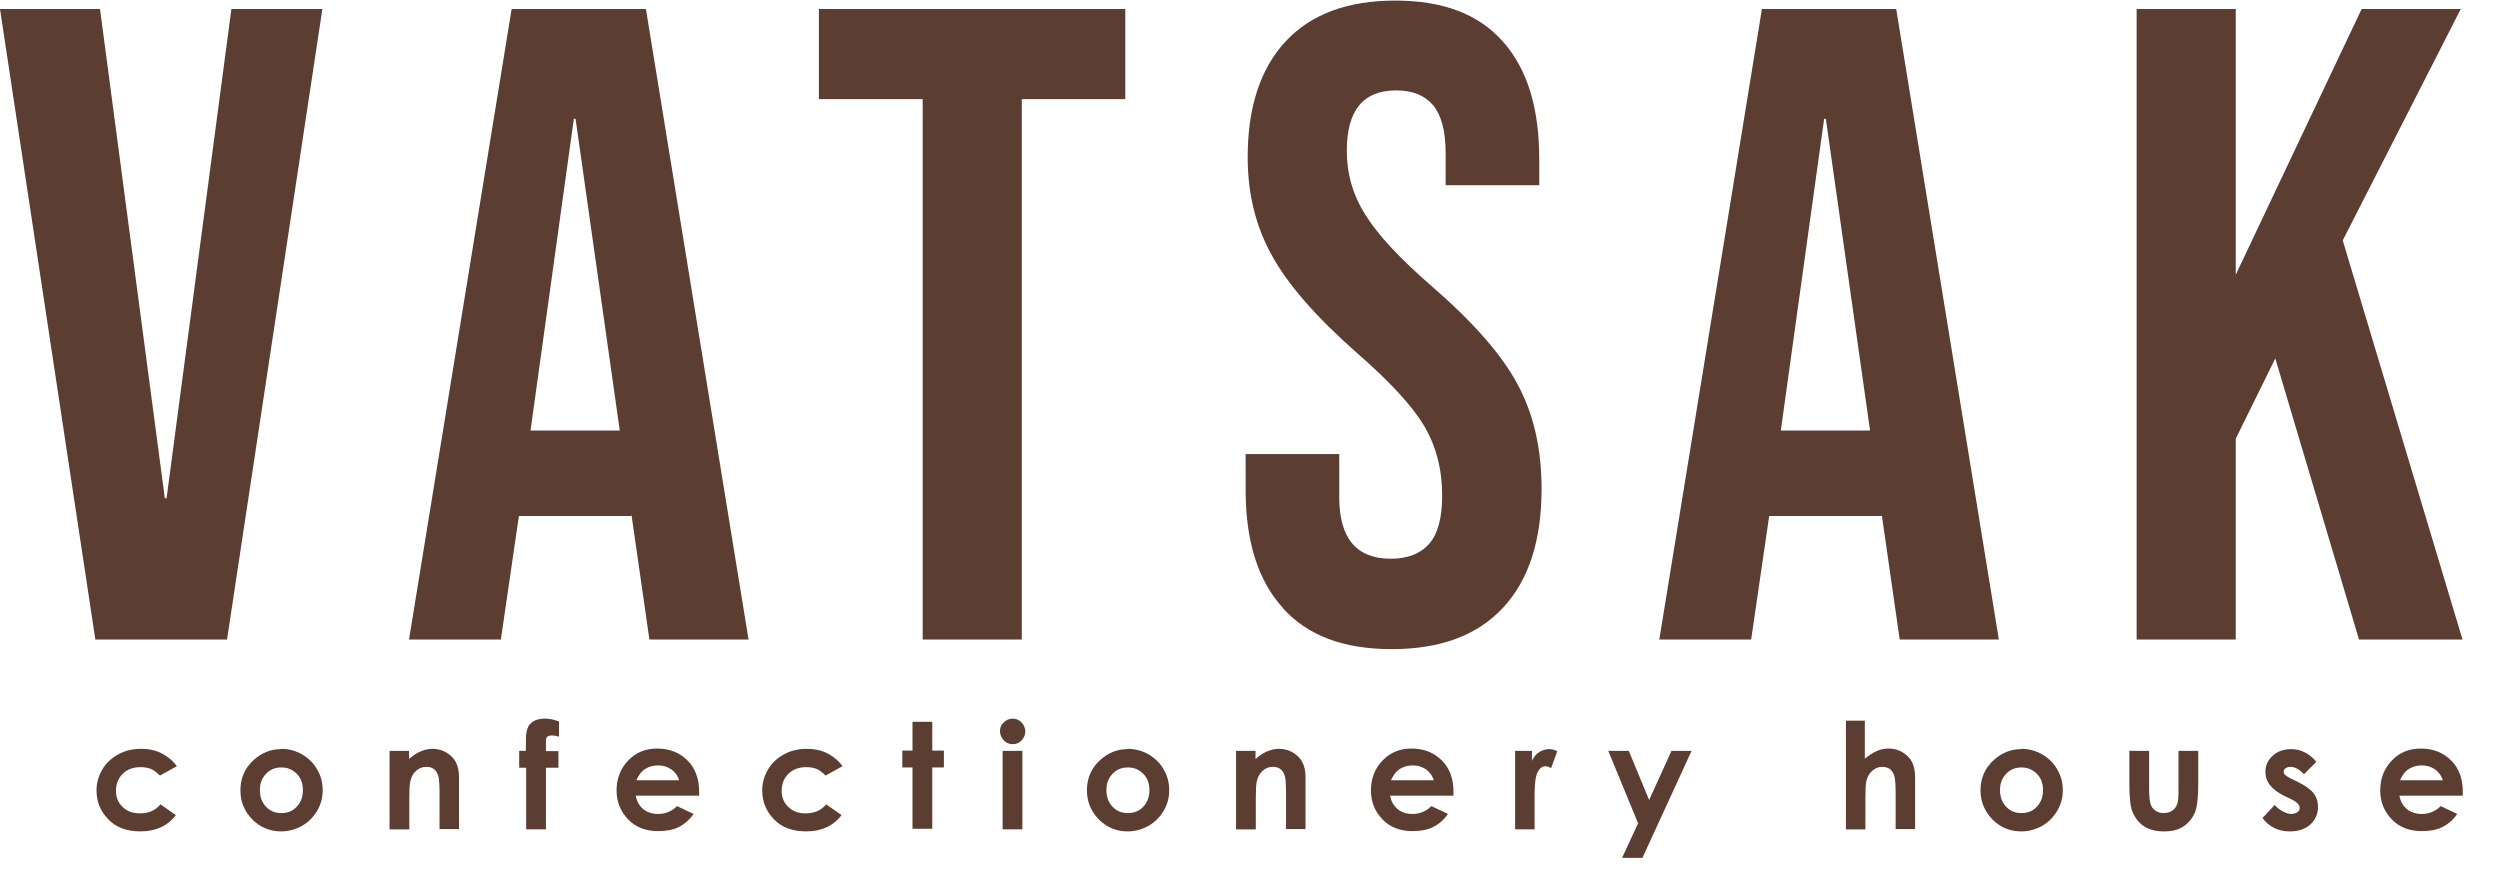
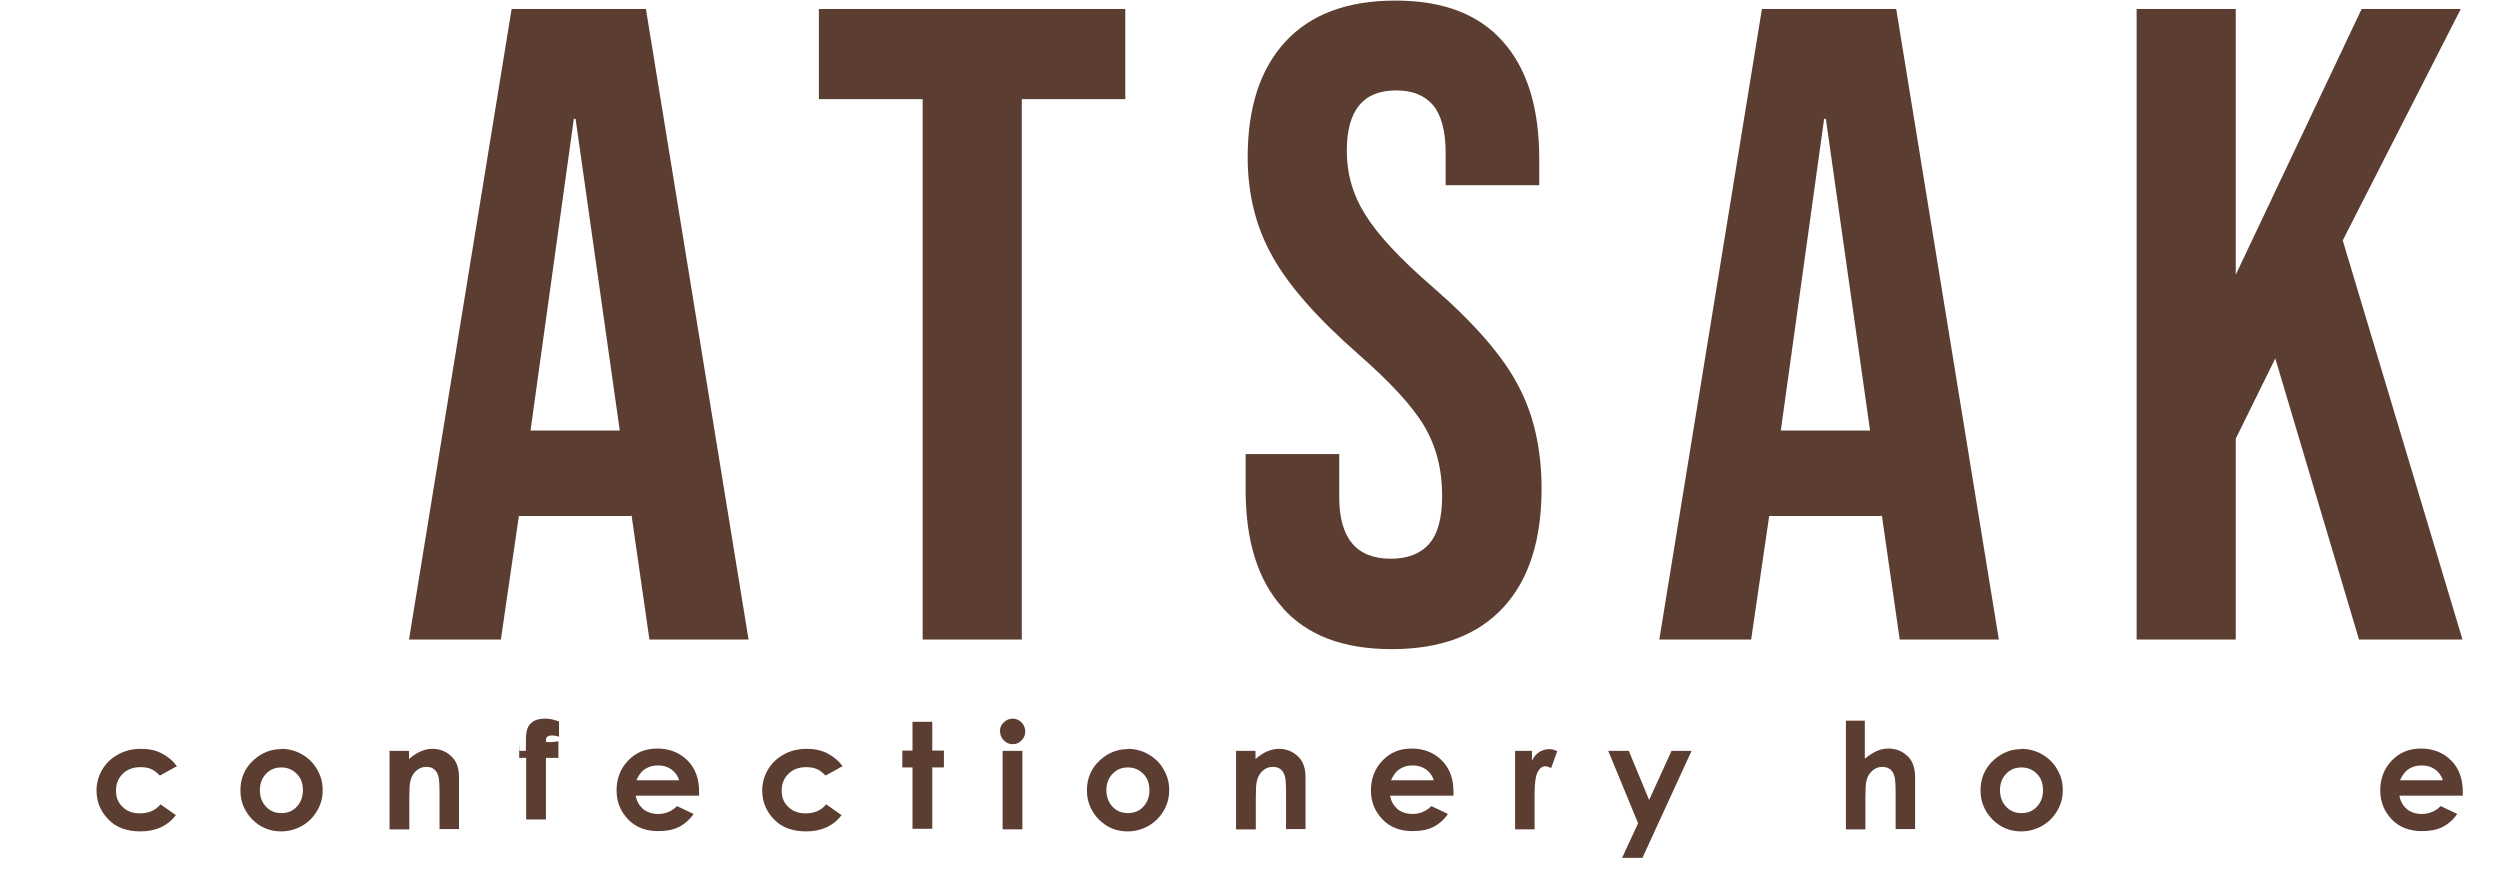
<svg xmlns="http://www.w3.org/2000/svg" width="86" height="30" viewBox="0 0 86 30" fill="none">
-   <path d="M0,.31h3.44l2.23,16.83h.06L7.96.31h3.13l-3.28,21.69H3.28L0,.31Z" fill="#5c3d32" />
  <path d="M17.6.31h4.62l3.53,21.69h-3.41l-.62-4.31v.06h-3.87l-.62,4.25h-3.16L17.6.31ZM21.32,14.81l-1.52-10.72h-.06l-1.49,10.72h3.07Z" fill="#5c3d32" />
  <path d="M31.73,3.41h-3.56V.31h10.54v3.1h-3.56v18.59h-3.41V3.41Z" fill="#5c3d32" />
  <path d="M44.12,20.9c-.85-.94-1.27-2.29-1.27-4.04v-1.24h3.22v1.49c0,1.4.59,2.11,1.77,2.11.58,0,1.02-.17,1.32-.51s.45-.89.45-1.66c0-.91-.21-1.71-.62-2.4-.41-.69-1.18-1.52-2.29-2.49-1.41-1.24-2.39-2.36-2.94-3.36-.56-1-.84-2.13-.84-3.39,0-1.71.43-3.04,1.3-3.98.87-.94,2.13-1.41,3.78-1.41s2.87.47,3.7,1.41c.84.94,1.25,2.29,1.25,4.04v.9h-3.22v-1.12c0-.74-.15-1.29-.43-1.63-.29-.34-.71-.51-1.27-.51-1.14,0-1.7.69-1.7,2.08,0,.79.21,1.52.64,2.2.42.68,1.19,1.51,2.31,2.48,1.43,1.24,2.41,2.37,2.94,3.38.54,1.01.81,2.2.81,3.56,0,1.78-.44,3.14-1.32,4.09-.88.95-2.15,1.43-3.83,1.43s-2.9-.47-3.75-1.41Z" fill="#5c3d32" />
  <path d="M60.61.31h4.62l3.53,21.69h-3.41l-.62-4.31v.06h-3.87l-.62,4.25h-3.16L60.61.31ZM64.33,14.81l-1.52-10.72h-.06l-1.49,10.72h3.07Z" fill="#5c3d32" />
  <path d="M73.5.31h3.41v9.14L81.24.31h3.41l-4.06,7.96,4.12,13.73h-3.56l-2.88-9.67-1.36,2.76v6.91h-3.41V.31Z" fill="#5c3d32" />
  <path d="M6.06,26.37l-.56.31c-.11-.11-.21-.19-.31-.23-.1-.04-.22-.06-.36-.06-.25,0-.46.08-.61.23s-.23.34-.23.58.08.42.23.56c.15.15.35.22.59.22.3,0,.54-.1.71-.31l.53.37c-.29.38-.7.56-1.22.56-.47,0-.85-.14-1.11-.42-.27-.28-.4-.61-.4-.99,0-.26.07-.5.2-.72s.31-.39.55-.52c.23-.13.5-.19.78-.19.27,0,.51.05.72.16.21.11.39.26.52.45Z" fill="#5c3d32" />
  <path d="M9.67,25.76c.25,0,.49.06.72.19.22.13.4.3.52.52.13.22.19.45.19.71s-.06.49-.19.71c-.13.22-.3.39-.52.52-.22.12-.46.19-.72.19-.39,0-.72-.14-.99-.41-.27-.28-.41-.61-.41-1,0-.42.15-.77.46-1.05.27-.24.58-.37.93-.37ZM9.68,26.4c-.21,0-.39.07-.53.22s-.21.33-.21.56.07.42.21.57c.14.15.31.22.53.22s.39-.07.53-.22.21-.34.21-.57-.07-.42-.21-.56c-.14-.14-.31-.22-.53-.22Z" fill="#5c3d32" />
  <path d="M13.39,25.83h.68v.28c.15-.13.29-.22.42-.27.12-.05.25-.08.38-.08.27,0,.49.09.68.28.16.16.24.39.24.7v1.78h-.67v-1.18c0-.32-.01-.54-.04-.64s-.08-.19-.15-.24c-.07-.06-.16-.08-.27-.08-.14,0-.25.05-.35.14-.1.09-.17.22-.2.38-.02.08-.03.27-.03.55v1.08h-.68v-2.7Z" fill="#5c3d32" />
-   <path d="M17.85,25.83h.24c0-.35,0-.56.02-.63.02-.15.08-.27.19-.35.11-.09.26-.13.45-.13.14,0,.3.03.48.1v.52c-.1-.03-.18-.04-.24-.04-.08,0-.14.02-.17.05-.03.02-.04.08-.04.15v.34s.43,0,.43,0v.57h-.43v2.12h-.68v-2.12h-.24v-.57Z" fill="#5c3d32" />
+   <path d="M17.85,25.83h.24c0-.35,0-.56.02-.63.02-.15.08-.27.19-.35.11-.09.26-.13.45-.13.14,0,.3.03.48.1v.52c-.1-.03-.18-.04-.24-.04-.08,0-.14.02-.17.05-.03.02-.04.08-.04.15s.43,0,.43,0v.57h-.43v2.12h-.68v-2.12h-.24v-.57Z" fill="#5c3d32" />
  <path d="M24.04,27.37h-2.17c.03.19.12.34.25.46.14.11.31.17.52.17.25,0,.47-.09.65-.27l.57.27c-.14.2-.31.35-.51.45-.2.1-.43.14-.71.14-.42,0-.77-.13-1.03-.4s-.4-.6-.4-1,.13-.75.4-1.03.6-.41,1-.41c.42,0,.77.14,1.04.41s.4.63.4,1.08v.13ZM23.36,26.84c-.04-.15-.13-.27-.26-.37-.13-.09-.28-.14-.46-.14-.19,0-.35.05-.5.16-.09.07-.17.18-.25.35h1.47Z" fill="#5c3d32" />
  <path d="M28.96,26.37l-.56.31c-.11-.11-.21-.19-.31-.23-.1-.04-.22-.06-.36-.06-.25,0-.46.08-.61.23s-.23.34-.23.58.08.42.23.56c.15.15.35.22.59.22.3,0,.54-.1.71-.31l.53.37c-.29.38-.7.56-1.22.56-.47,0-.85-.14-1.11-.42-.27-.28-.4-.61-.4-.99,0-.26.07-.5.2-.72s.31-.39.55-.52c.23-.13.5-.19.78-.19.27,0,.51.05.72.16.21.11.39.26.52.45Z" fill="#5c3d32" />
  <path d="M31.39,24.83h.68v.99h.4v.58h-.4v2.11h-.68v-2.11h-.35v-.58h.35v-.99Z" fill="#5c3d32" />
  <path d="M34.83,24.72c.12,0,.22.04.31.13.08.09.13.19.13.31s-.04.22-.13.31c-.08.09-.18.13-.3.13s-.22-.04-.31-.13c-.08-.09-.13-.19-.13-.32s.04-.22.13-.3c.08-.08.19-.13.3-.13ZM34.49,25.83h.68v2.7h-.68v-2.7Z" fill="#5c3d32" />
  <path d="M38.79,25.76c.25,0,.49.06.72.19.22.13.4.3.52.52.13.22.19.45.19.71s-.06.49-.19.71c-.13.22-.3.39-.52.52-.22.12-.46.19-.72.19-.39,0-.72-.14-.99-.41-.27-.28-.41-.61-.41-1,0-.42.15-.77.46-1.05.27-.24.58-.37.93-.37ZM38.8,26.4c-.21,0-.39.07-.53.22s-.21.33-.21.56.07.42.21.57c.14.15.31.22.53.22s.39-.07.53-.22.21-.34.21-.57-.07-.42-.21-.56c-.14-.14-.31-.22-.53-.22Z" fill="#5c3d32" />
  <path d="M42.51,25.83h.68v.28c.15-.13.29-.22.42-.27.12-.05.25-.08.38-.08.27,0,.49.09.68.28.16.16.24.39.24.7v1.78h-.67v-1.18c0-.32-.01-.54-.04-.64s-.08-.19-.15-.24c-.07-.06-.16-.08-.27-.08-.14,0-.25.05-.35.14-.1.09-.17.22-.2.38-.02.08-.03.27-.03.55v1.08h-.68v-2.7Z" fill="#5c3d32" />
  <path d="M49.99,27.37h-2.17c.03.19.12.34.25.46.14.11.31.17.52.17.25,0,.47-.09.65-.27l.57.27c-.14.2-.31.35-.51.45-.2.1-.43.14-.71.14-.42,0-.77-.13-1.03-.4s-.4-.6-.4-1,.13-.75.4-1.03.6-.41,1-.41c.42,0,.77.14,1.04.41s.4.63.4,1.08v.13ZM49.32,26.84c-.04-.15-.13-.27-.26-.37-.13-.09-.28-.14-.46-.14-.19,0-.35.05-.5.16-.09.07-.17.18-.25.35h1.47Z" fill="#5c3d32" />
  <path d="M52.12,25.83h.58v.34c.06-.13.15-.24.25-.3s.22-.1.34-.1c.09,0,.18.02.28.07l-.21.58c-.08-.04-.14-.06-.2-.06-.1,0-.19.06-.26.19-.07.13-.11.38-.11.76v.13s0,1.09,0,1.09h-.67v-2.7Z" fill="#5c3d32" />
  <path d="M55.34,25.83h.69l.7,1.69.77-1.69h.69l-1.69,3.68h-.7l.55-1.19-1.03-2.5Z" fill="#5c3d32" />
  <path d="M63.48,24.79h.67v1.31c.13-.11.27-.2.4-.26.13-.06.27-.09.41-.09.27,0,.49.09.68.28.16.16.24.4.24.71v1.78h-.67v-1.18c0-.31-.01-.52-.04-.63-.03-.11-.08-.19-.15-.25-.07-.05-.16-.08-.27-.08-.14,0-.25.05-.35.14-.1.09-.17.21-.2.37-.02.08-.03.27-.03.56v1.08h-.67v-3.74Z" fill="#5c3d32" />
  <path d="M69.53,25.76c.25,0,.49.06.72.19.22.13.4.3.52.52.13.22.19.45.19.71s-.06.49-.19.71c-.13.22-.3.39-.52.52-.22.12-.46.19-.72.19-.39,0-.72-.14-.99-.41-.27-.28-.41-.61-.41-1,0-.42.15-.77.46-1.05.27-.24.58-.37.93-.37ZM69.54,26.4c-.21,0-.39.07-.53.22s-.21.33-.21.56.07.42.21.57c.14.15.31.22.53.22s.39-.07.53-.22.21-.34.21-.57-.07-.42-.21-.56c-.14-.14-.31-.22-.53-.22Z" fill="#5c3d32" />
-   <path d="M73.25,25.83h.68v1.3c0,.25.02.43.05.53.03.1.09.17.17.23.08.05.17.08.28.08s.21-.03.29-.08c.08-.05.14-.13.18-.24.03-.08.04-.24.04-.5v-1.32h.68v1.14c0,.47-.04.79-.11.97-.09.21-.22.37-.4.49s-.4.17-.67.17c-.3,0-.54-.07-.72-.2-.18-.13-.31-.32-.39-.55-.05-.16-.08-.46-.08-.89v-1.12Z" fill="#5c3d32" />
-   <path d="M79.68,26.21l-.42.42c-.17-.17-.32-.25-.46-.25-.08,0-.14.02-.18.05s-.06.07-.06.12c0,.04.01.07.04.1s.09.07.2.13l.25.12c.26.13.44.26.54.39.1.13.15.29.15.47,0,.24-.09.44-.26.6-.18.16-.41.24-.71.24-.39,0-.71-.15-.94-.46l.42-.45c.08.09.17.17.28.22.11.06.2.09.28.09.09,0,.16-.02.22-.06s.08-.09.08-.15c0-.1-.1-.21-.3-.3l-.23-.11c-.44-.22-.65-.49-.65-.83,0-.21.08-.4.25-.55.16-.15.37-.23.63-.23.18,0,.34.04.49.12s.29.19.39.33Z" fill="#5c3d32" />
  <path d="M84.71,27.37h-2.17c.03.19.12.34.25.46.14.11.31.17.52.17.25,0,.47-.09.65-.27l.57.27c-.14.2-.31.35-.51.45-.2.1-.43.14-.71.14-.42,0-.77-.13-1.03-.4s-.4-.6-.4-1,.13-.75.4-1.03.6-.41,1-.41c.42,0,.77.14,1.04.41s.4.63.4,1.08v.13ZM84.03,26.84c-.04-.15-.13-.27-.26-.37-.13-.09-.28-.14-.46-.14-.19,0-.35.05-.5.16-.09.07-.17.18-.25.35h1.47Z" fill="#5c3d32" />
</svg>